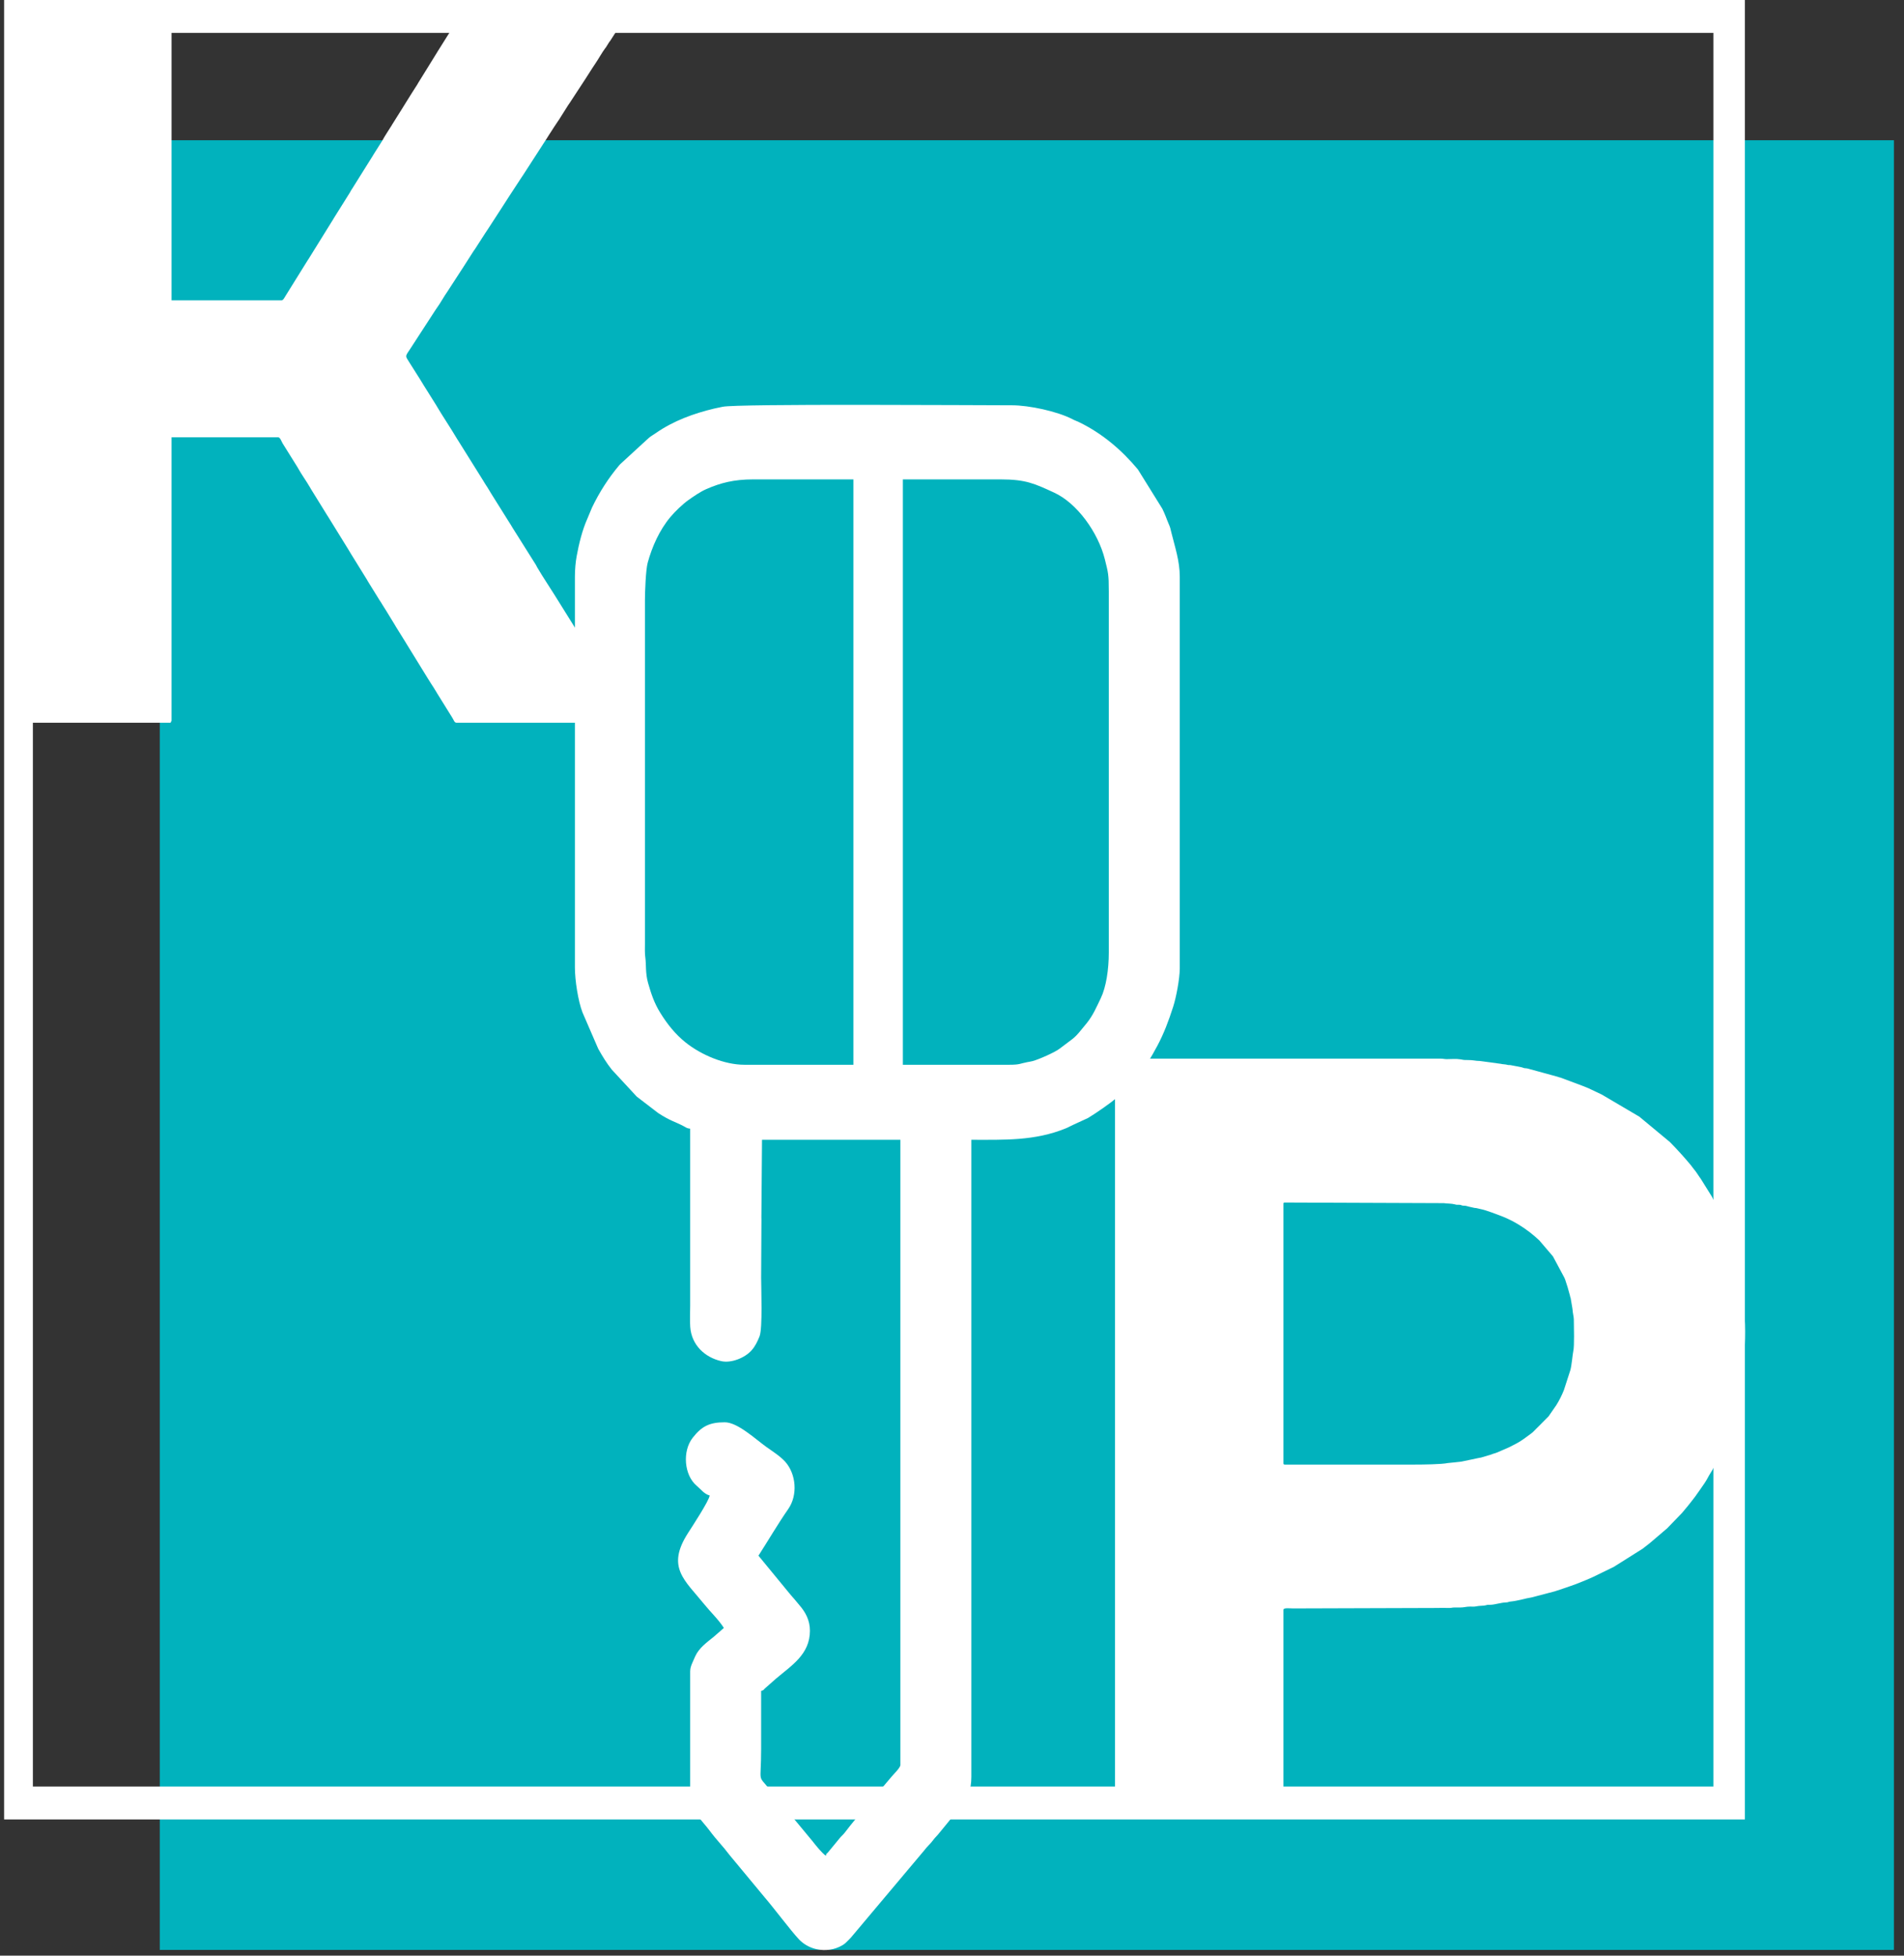
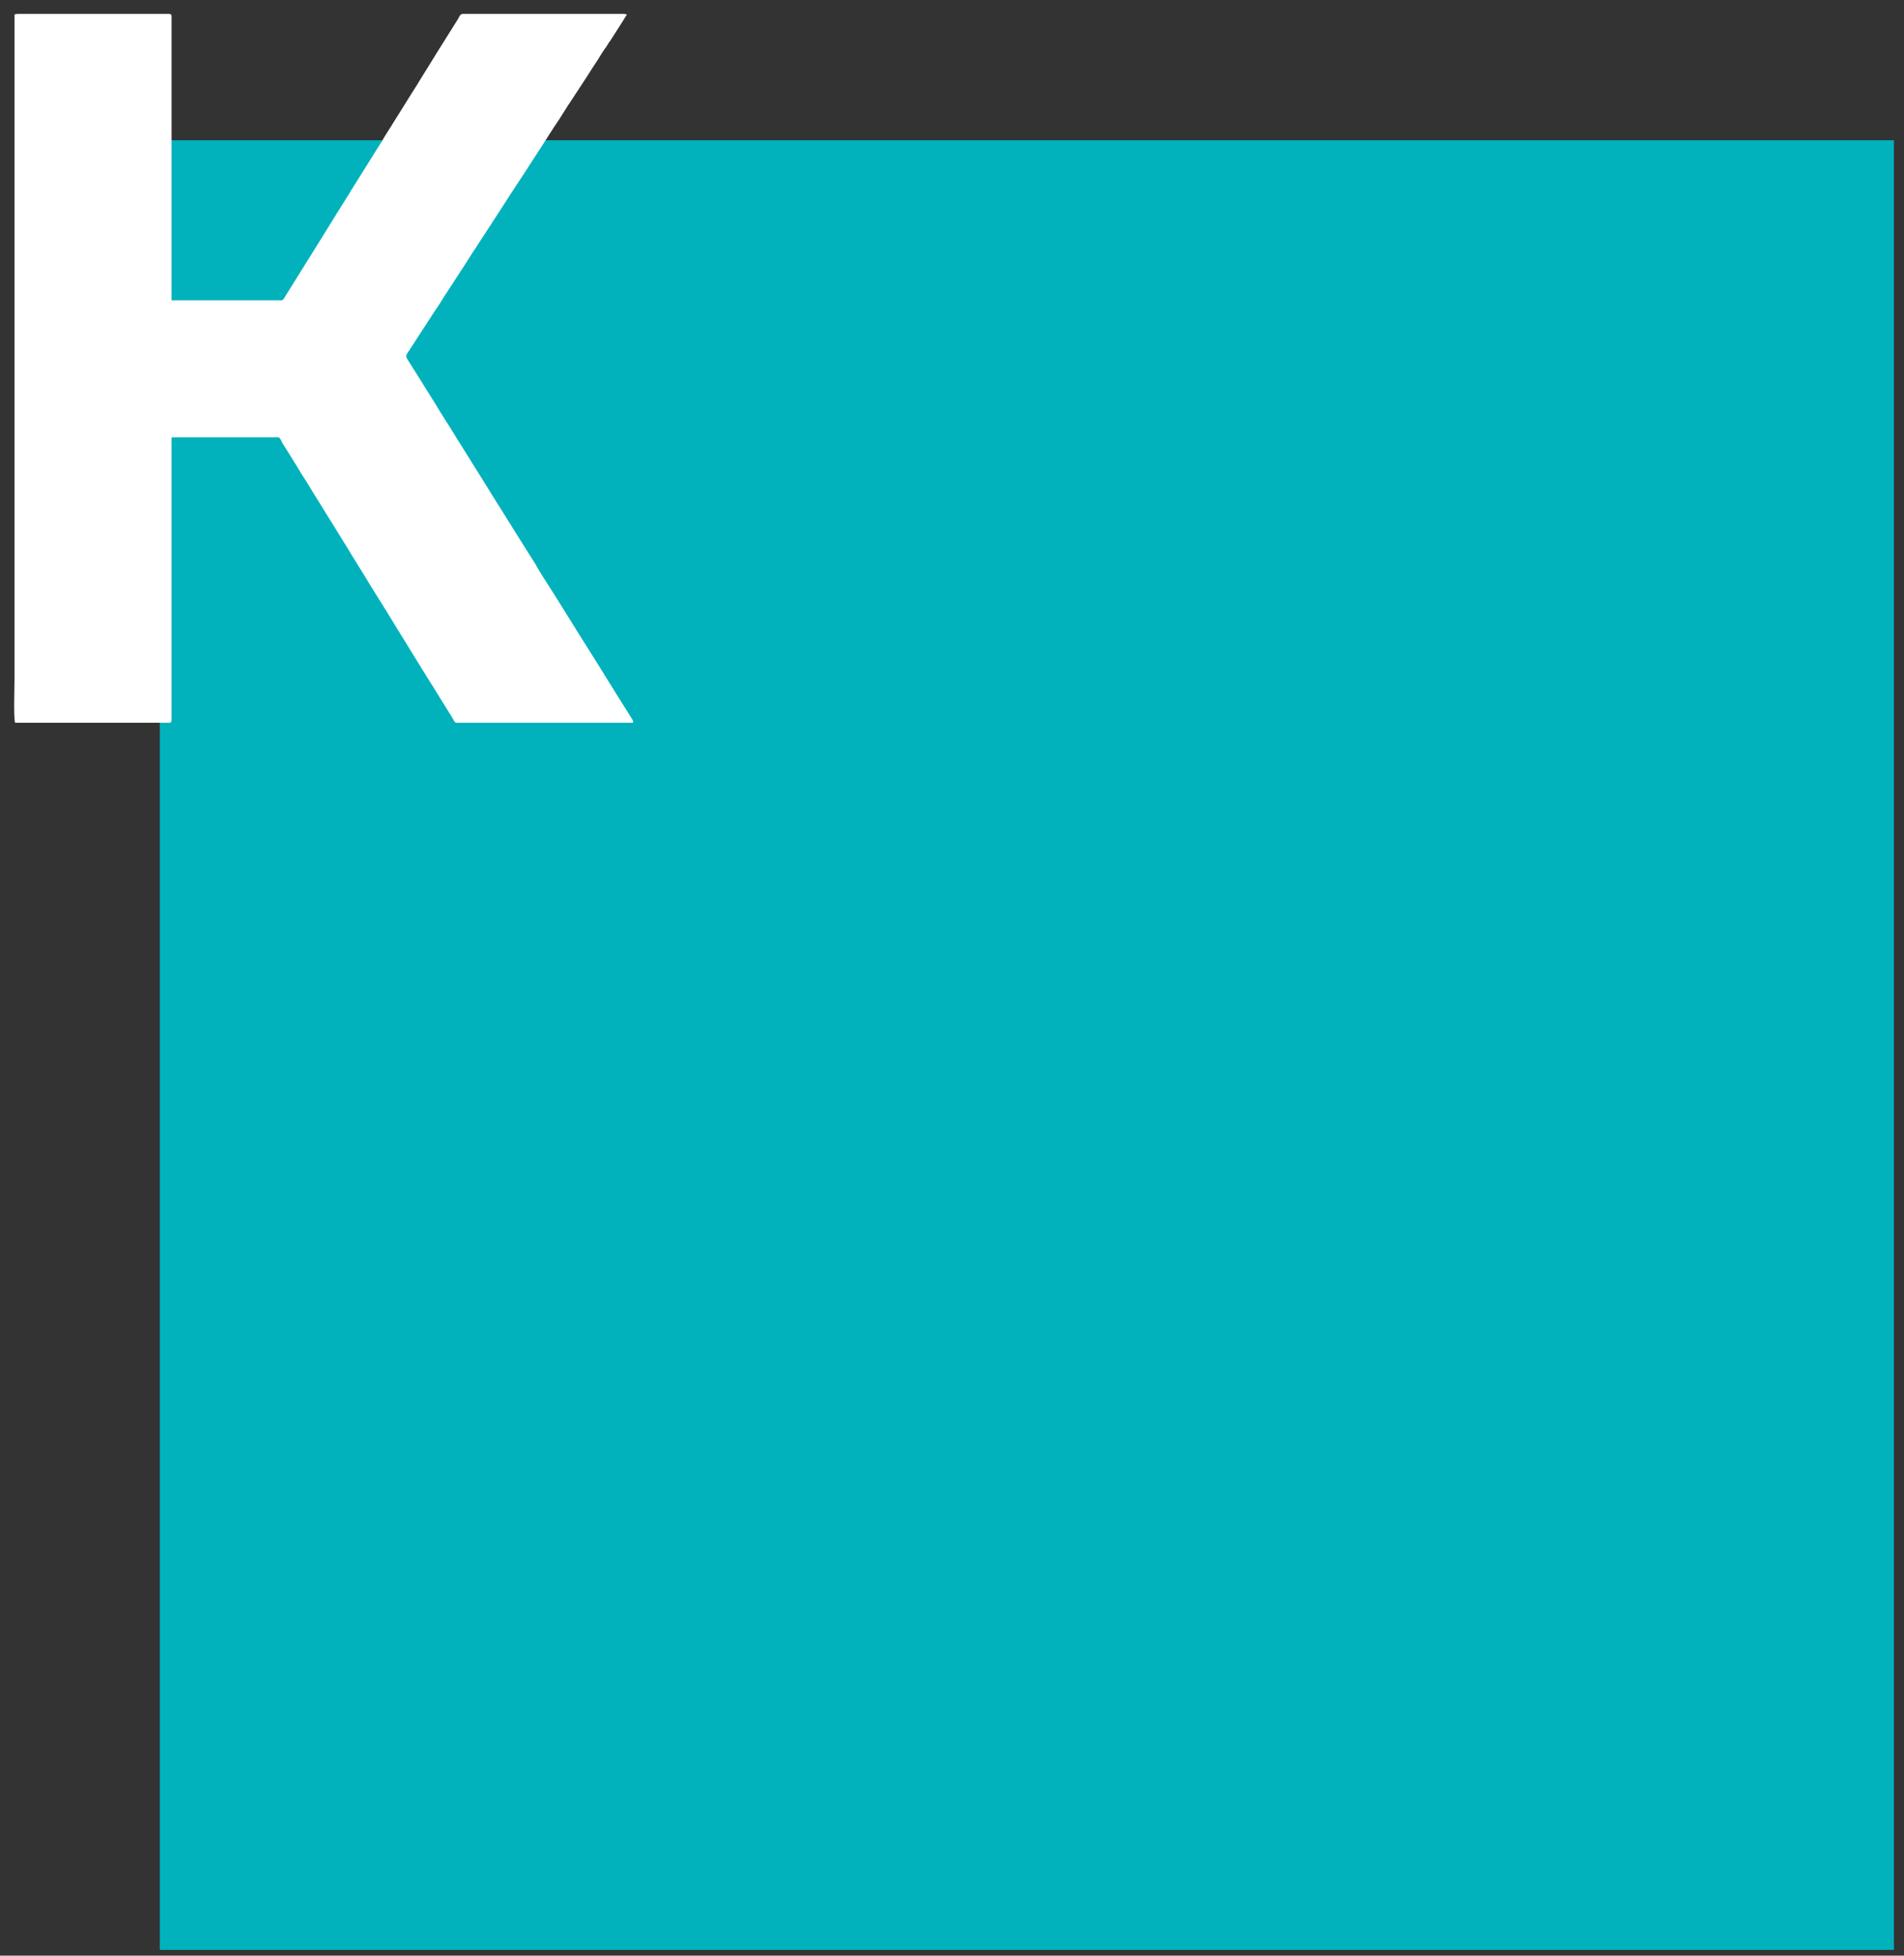
<svg xmlns="http://www.w3.org/2000/svg" width="37" height="38" viewBox="0 0 37 38" fill="none">
  <rect x="0" y="0" width="37" height="38" fill="#333333" stroke="none" />
  <path fill-rule="evenodd" clip-rule="evenodd" d="M3.105 37.888H36.965H36.804V2.725H3.105V37.888Z" fill="#01B2BD" />
-   <path fill-rule="evenodd" clip-rule="evenodd" d="M0.639 0.639H33.296V34.714H0.639V0.639ZM0.08 35.353H33.908V0H0.08V35.353Z" fill="white" />
  <path fill-rule="evenodd" clip-rule="evenodd" d="M0.282 0.28V13.185C0.282 13.371 0.262 13.909 0.292 14.043H3.316C3.326 14.002 3.334 14.026 3.334 13.994V8.497H5.407C5.444 8.497 5.474 8.584 5.491 8.613L5.771 9.062C5.772 9.063 5.774 9.066 5.775 9.067C5.783 9.08 5.783 9.081 5.789 9.092C5.862 9.225 5.956 9.35 6.031 9.482C6.032 9.485 6.036 9.492 6.038 9.495L6.364 10.022C6.365 10.024 6.367 10.026 6.368 10.027L6.756 10.655C6.777 10.691 6.79 10.708 6.81 10.745L7.136 11.272C7.14 11.28 7.141 11.282 7.146 11.291L7.373 11.658C7.387 11.682 7.386 11.677 7.4 11.698C7.412 11.717 7.413 11.722 7.425 11.74L7.521 11.893C7.551 11.937 7.499 11.858 7.528 11.905L7.67 12.137C7.681 12.155 7.684 12.162 7.695 12.18L7.886 12.487C7.887 12.489 7.888 12.491 7.889 12.493L8.313 13.181C8.35 13.243 8.386 13.296 8.425 13.357L8.487 13.458C8.488 13.46 8.489 13.462 8.49 13.464L8.784 13.937C8.821 13.993 8.829 14.043 8.869 14.043H12.304C12.304 14.007 12.295 13.988 12.274 13.958L11.879 13.327C11.878 13.324 11.874 13.317 11.872 13.314L11.739 13.102C11.732 13.09 11.729 13.084 11.722 13.072C11.709 13.052 11.699 13.037 11.688 13.02C11.676 13.001 11.669 12.986 11.656 12.966L11.171 12.194C11.17 12.193 11.169 12.19 11.168 12.188L10.87 11.71C10.751 11.514 10.532 11.186 10.441 11.027C10.428 11.004 10.424 10.992 10.411 10.971L9.959 10.253C9.947 10.234 9.94 10.219 9.927 10.199C9.911 10.175 9.906 10.168 9.89 10.141L9.543 9.587C9.519 9.549 9.502 9.517 9.478 9.479C9.453 9.44 9.431 9.409 9.407 9.368C9.4 9.357 9.397 9.351 9.393 9.344L8.903 8.56C8.9 8.556 8.893 8.545 8.891 8.542L8.786 8.37C8.78 8.36 8.778 8.358 8.771 8.346L8.578 8.041C8.565 8.018 8.56 8.009 8.545 7.987C8.53 7.965 8.524 7.951 8.509 7.928C8.495 7.906 8.489 7.894 8.477 7.874L8.233 7.485C8.207 7.445 8.19 7.413 8.164 7.372L7.952 7.037C7.881 6.918 7.865 6.935 7.96 6.797L8.458 6.03C8.459 6.029 8.461 6.026 8.462 6.024L8.485 5.99C8.563 5.884 8.622 5.767 8.699 5.659L8.982 5.223C8.983 5.22 8.988 5.214 8.99 5.211L9.207 4.872C9.208 4.871 9.209 4.868 9.21 4.867C9.212 4.865 9.213 4.863 9.215 4.861C9.216 4.859 9.218 4.858 9.227 4.845L9.426 4.536C9.449 4.499 9.472 4.466 9.495 4.432L9.762 4.02C9.776 3.997 9.781 3.988 9.796 3.967L9.897 3.81C9.898 3.808 9.9 3.806 9.901 3.804C9.902 3.802 9.904 3.8 9.905 3.798L10.132 3.451C10.145 3.431 10.155 3.417 10.167 3.399L10.633 2.678C10.655 2.64 10.676 2.611 10.7 2.573C10.725 2.535 10.743 2.506 10.768 2.467L10.852 2.341C10.861 2.331 10.865 2.324 10.871 2.313C10.873 2.31 10.877 2.303 10.879 2.3L11.038 2.048C11.052 2.028 11.06 2.014 11.073 1.997L11.376 1.534C11.423 1.46 11.465 1.393 11.511 1.323C11.517 1.313 11.518 1.312 11.526 1.3L11.572 1.231C11.636 1.137 11.692 1.031 11.759 0.94L11.772 0.924C11.773 0.922 11.775 0.92 11.776 0.918L11.831 0.83C11.833 0.828 11.834 0.825 11.835 0.823L11.864 0.785C11.871 0.775 11.876 0.767 11.882 0.756L12.073 0.458C12.074 0.456 12.075 0.454 12.077 0.452L12.183 0.28C12.153 0.278 12.15 0.27 12.117 0.27H9C8.937 0.27 8.926 0.327 8.9 0.37L8.571 0.894C8.565 0.903 8.563 0.907 8.556 0.918L8.519 0.977C8.518 0.979 8.516 0.981 8.515 0.983C8.503 1.001 8.502 1.004 8.49 1.024L8.138 1.593C8.137 1.595 8.135 1.597 8.134 1.599C8.123 1.618 8.117 1.629 8.106 1.647L7.998 1.816C7.958 1.878 7.926 1.933 7.887 1.994L7.825 2.094C7.824 2.096 7.823 2.099 7.821 2.1C7.82 2.102 7.819 2.104 7.818 2.106C7.788 2.153 7.84 2.074 7.81 2.118L7.618 2.424C7.615 2.431 7.613 2.435 7.608 2.443C7.607 2.444 7.605 2.447 7.604 2.448C7.603 2.45 7.602 2.453 7.6 2.454C7.543 2.547 7.48 2.637 7.429 2.733L7.262 2.997C7.256 3.007 7.253 3.012 7.248 3.021L6.838 3.676C6.837 3.678 6.836 3.68 6.834 3.682L6.826 3.693C6.815 3.71 6.81 3.724 6.799 3.742L6.485 4.243C6.478 4.255 6.478 4.256 6.471 4.268C6.463 4.282 6.456 4.291 6.445 4.309L5.994 5.036C5.992 5.038 5.987 5.045 5.986 5.047C5.984 5.049 5.983 5.051 5.982 5.053L5.541 5.762C5.526 5.787 5.502 5.836 5.472 5.836H3.334V0.329C3.334 0.303 3.33 0.302 3.325 0.28C3.304 0.275 3.304 0.27 3.278 0.27H0.348C0.315 0.27 0.311 0.277 0.282 0.28Z" fill="white" />
-   <path fill-rule="evenodd" clip-rule="evenodd" d="M12.533 18.332V11.655C12.533 11.516 12.548 11.078 12.586 10.936C12.672 10.62 12.817 10.298 13.027 10.047C13.12 9.936 13.268 9.794 13.381 9.714C13.487 9.64 13.606 9.556 13.729 9.502C14.001 9.384 14.259 9.315 14.636 9.315H19.444C19.935 9.315 20.105 9.397 20.489 9.574C20.928 9.777 21.339 10.342 21.471 10.87C21.535 11.13 21.547 11.154 21.547 11.493V18.512C21.547 18.837 21.495 19.18 21.392 19.394C21.308 19.568 21.242 19.727 21.118 19.881C20.849 20.214 20.916 20.125 20.592 20.376C20.5 20.447 20.187 20.586 20.065 20.618C20.023 20.629 20.013 20.628 19.964 20.638C19.82 20.665 19.823 20.689 19.617 20.689H14.464C14.08 20.689 13.632 20.501 13.326 20.258C13.125 20.098 12.966 19.899 12.83 19.678C12.713 19.49 12.653 19.308 12.593 19.097C12.54 18.909 12.559 18.739 12.541 18.612C12.528 18.523 12.533 18.424 12.533 18.332ZM11.172 11.205V18.8C11.172 19.041 11.233 19.447 11.319 19.671L11.625 20.378C11.705 20.521 11.789 20.659 11.89 20.785L12.373 21.307L12.79 21.627C13.033 21.786 13.125 21.796 13.286 21.883C13.334 21.909 13.351 21.926 13.412 21.931C13.412 23.077 13.412 24.223 13.412 25.369C13.412 25.497 13.404 25.658 13.413 25.782C13.438 26.137 13.699 26.376 14.017 26.448C14.208 26.491 14.475 26.386 14.606 26.237C14.675 26.159 14.718 26.071 14.76 25.966C14.822 25.81 14.791 25.031 14.791 24.829L14.797 23.695C14.797 23.689 14.796 23.656 14.796 23.656L14.808 22.147H17.497V34.295C17.497 34.347 17.365 34.475 17.33 34.517C17.027 34.883 16.703 35.233 16.414 35.612C16.382 35.653 16.354 35.673 16.321 35.713L16.09 35.993C16.05 36.041 16.065 35.996 16.049 36.059C15.969 36.003 15.853 35.857 15.788 35.774L15.444 35.359C15.441 35.357 15.438 35.353 15.435 35.35L15.025 34.861C15.023 34.858 15.02 34.854 15.017 34.851C15.015 34.848 15.011 34.844 15.009 34.841C14.999 34.828 14.986 34.806 14.98 34.8C14.707 34.452 14.791 34.697 14.791 33.989C14.791 33.611 14.791 33.233 14.791 32.855C14.851 32.839 14.822 32.846 14.865 32.807L15.08 32.617C15.379 32.363 15.739 32.147 15.739 31.686C15.739 31.484 15.654 31.325 15.53 31.184C15.528 31.181 15.524 31.177 15.522 31.174L15.442 31.078C15.391 31.021 15.345 30.967 15.296 30.906L14.739 30.228C14.932 29.928 15.115 29.613 15.318 29.321C15.507 29.049 15.471 28.643 15.261 28.405C15.165 28.297 15.016 28.203 14.898 28.119C14.681 27.964 14.334 27.636 14.085 27.636C13.789 27.636 13.636 27.712 13.46 27.938C13.257 28.198 13.293 28.664 13.54 28.871C13.622 28.939 13.686 29.032 13.791 29.058C13.784 29.154 13.444 29.673 13.37 29.788C12.941 30.455 13.308 30.704 13.683 31.169C13.806 31.322 13.96 31.465 14.067 31.632L13.87 31.804C13.739 31.91 13.584 32.02 13.51 32.183L13.45 32.319C13.43 32.367 13.412 32.415 13.412 32.478V34.889C13.412 35.182 13.633 35.36 13.784 35.563C13.945 35.778 14.035 35.855 14.181 36.049L14.853 36.859C15.019 37.05 15.376 37.525 15.527 37.684C15.693 37.857 15.941 37.927 16.183 37.873C16.259 37.856 16.36 37.813 16.421 37.762C16.425 37.758 16.436 37.748 16.44 37.745C16.479 37.709 16.5 37.685 16.536 37.648L17.955 35.961C18.018 35.876 18.077 35.832 18.135 35.753C18.169 35.707 18.188 35.693 18.225 35.65L18.67 35.107C18.807 34.937 18.876 34.774 18.876 34.529V22.147C19.517 22.147 20.109 22.171 20.713 21.924C20.77 21.901 20.797 21.881 20.855 21.856L21.142 21.724C21.277 21.644 21.59 21.43 21.697 21.331L21.961 21.068C21.996 21.03 22.022 20.995 22.06 20.955C22.232 20.776 22.372 20.544 22.489 20.323C22.619 20.079 22.706 19.846 22.797 19.565C22.857 19.38 22.926 19.014 22.926 18.817V11.205C22.926 10.899 22.831 10.625 22.763 10.348C22.745 10.272 22.742 10.25 22.713 10.185C22.689 10.13 22.671 10.08 22.652 10.032C22.629 9.97 22.613 9.944 22.587 9.885L22.112 9.121C21.794 8.74 21.416 8.42 20.973 8.205C20.922 8.18 20.885 8.169 20.84 8.145C20.541 7.99 19.991 7.875 19.669 7.875C18.992 7.875 14.32 7.842 14.043 7.904C13.986 7.916 13.946 7.923 13.886 7.937C13.482 8.033 13.086 8.177 12.742 8.417C12.699 8.448 12.658 8.468 12.617 8.502C12.596 8.519 12.591 8.528 12.57 8.544L12.057 9.015C12.036 9.037 12.049 9.022 12.031 9.043C11.82 9.295 11.649 9.562 11.505 9.861L11.416 10.074C11.315 10.3 11.25 10.566 11.206 10.808C11.185 10.922 11.172 11.069 11.172 11.205Z" fill="white" />
-   <path fill-rule="evenodd" clip-rule="evenodd" d="M16.584 21.319H17.545V8.71H16.584V21.319Z" fill="white" />
-   <path fill-rule="evenodd" clip-rule="evenodd" d="M27.498 28.458H24.966C24.947 28.458 24.941 28.451 24.941 28.431V23.392C24.941 23.372 24.947 23.366 24.966 23.366L28.057 23.378C28.119 23.388 28.21 23.384 28.273 23.402C28.306 23.412 28.308 23.409 28.351 23.41C28.401 23.411 28.38 23.415 28.414 23.424C28.442 23.431 28.463 23.425 28.492 23.432C28.517 23.437 28.522 23.442 28.553 23.448L28.651 23.47C28.667 23.473 28.675 23.471 28.69 23.474L28.766 23.492C28.841 23.506 28.912 23.533 28.985 23.558C28.987 23.559 28.989 23.56 28.991 23.56L29.186 23.633C29.299 23.677 29.41 23.733 29.515 23.797C29.658 23.884 29.79 23.986 29.913 24.102L30.178 24.412L30.398 24.823C30.401 24.83 30.405 24.838 30.409 24.848L30.421 24.88C30.422 24.883 30.424 24.89 30.425 24.893L30.453 24.98C30.453 24.983 30.454 24.985 30.455 24.987C30.462 25.007 30.455 24.983 30.462 25.007L30.508 25.172C30.514 25.208 30.512 25.189 30.517 25.207C30.518 25.209 30.519 25.212 30.519 25.214C30.52 25.216 30.52 25.218 30.521 25.221C30.522 25.223 30.522 25.225 30.523 25.228L30.555 25.417C30.559 25.437 30.563 25.484 30.564 25.496C30.57 25.549 30.584 25.592 30.584 25.645C30.584 25.779 30.598 26.148 30.573 26.257C30.56 26.316 30.542 26.532 30.516 26.624L30.391 27.01C30.351 27.111 30.302 27.21 30.244 27.302L30.094 27.519C30.093 27.52 30.091 27.522 30.09 27.524L29.786 27.829C29.766 27.847 29.757 27.851 29.737 27.867L29.607 27.962C29.519 28.027 29.422 28.072 29.325 28.122L29.09 28.224C29.078 28.228 29.073 28.229 29.064 28.233C29.062 28.234 29.054 28.237 29.052 28.238L29.025 28.245C29.023 28.246 29.021 28.247 29.018 28.247L28.993 28.257C28.991 28.258 28.989 28.258 28.987 28.259C28.981 28.261 28.974 28.264 28.968 28.266L28.775 28.323C28.758 28.326 28.756 28.324 28.738 28.329L28.433 28.393C28.389 28.407 28.162 28.423 28.135 28.428C28.017 28.454 27.645 28.458 27.498 28.458ZM21.667 20.615V35.277C21.667 35.297 21.673 35.303 21.693 35.303H24.941V31.28C24.941 31.235 25.065 31.253 25.128 31.253L27.95 31.244C28.018 31.24 28.094 31.245 28.163 31.244C28.211 31.244 28.218 31.235 28.265 31.235C28.302 31.234 28.339 31.236 28.376 31.235C28.452 31.235 28.487 31.217 28.572 31.217C28.607 31.218 28.646 31.221 28.679 31.214C28.752 31.197 28.826 31.205 28.872 31.192C28.916 31.178 28.92 31.184 28.973 31.182C29.044 31.179 29.185 31.138 29.254 31.137C29.318 31.136 29.302 31.125 29.348 31.12C29.503 31.105 29.645 31.056 29.758 31.04L30.194 30.926C30.222 30.918 30.216 30.921 30.24 30.912L30.376 30.867C30.386 30.863 30.391 30.862 30.402 30.858L30.587 30.794C30.593 30.791 30.6 30.789 30.606 30.787C30.61 30.785 30.619 30.782 30.625 30.78L30.841 30.693C30.849 30.69 30.875 30.679 30.883 30.675C30.91 30.663 30.936 30.651 30.961 30.64L31.367 30.442C31.381 30.434 31.388 30.428 31.404 30.418L31.925 30.09C31.944 30.076 31.931 30.084 31.944 30.074L32.008 30.025C32.029 30.008 32.046 29.996 32.066 29.979L32.366 29.723C32.376 29.715 32.384 29.709 32.395 29.699L32.686 29.398C32.687 29.396 32.689 29.394 32.69 29.393L32.805 29.255C32.806 29.253 32.808 29.251 32.809 29.25C32.81 29.249 32.812 29.246 32.812 29.245C32.814 29.243 32.819 29.238 32.821 29.235L32.897 29.138C32.915 29.116 32.926 29.102 32.943 29.078L33.037 28.945C33.096 28.862 33.157 28.776 33.204 28.683C33.205 28.681 33.206 28.679 33.207 28.677L33.223 28.65C33.299 28.537 33.357 28.405 33.417 28.282C33.417 28.28 33.419 28.278 33.419 28.276C33.42 28.275 33.422 28.272 33.422 28.271L33.457 28.191C33.458 28.189 33.459 28.187 33.46 28.185C33.461 28.183 33.462 28.181 33.463 28.179L33.536 28.006C33.537 28.005 33.538 28.002 33.539 28L33.62 27.773C33.629 27.742 33.62 27.768 33.629 27.747L33.677 27.602C33.679 27.593 33.679 27.59 33.681 27.58L33.692 27.547C33.693 27.544 33.694 27.542 33.694 27.54L33.733 27.402C33.736 27.389 33.739 27.372 33.742 27.358L33.758 27.286C33.765 27.257 33.758 27.29 33.765 27.266L33.793 27.126C33.806 27.067 33.827 26.991 33.831 26.935C33.833 26.916 33.831 26.904 33.834 26.884C33.838 26.866 33.843 26.862 33.847 26.844L33.866 26.633C33.868 26.589 33.879 26.575 33.882 26.534C33.909 26.185 33.929 25.822 33.893 25.474L33.882 25.281C33.879 25.257 33.871 25.243 33.868 25.224C33.86 25.179 33.872 25.142 33.86 25.099C33.848 25.059 33.855 25.012 33.845 24.972C33.819 24.87 33.813 24.756 33.784 24.653L33.754 24.507C33.748 24.478 33.746 24.479 33.739 24.451L33.477 23.674C33.447 23.605 33.419 23.547 33.387 23.483C33.374 23.456 33.36 23.424 33.344 23.394C33.326 23.36 33.31 23.34 33.293 23.305C33.287 23.293 33.278 23.272 33.27 23.257L33.052 22.907C33.006 22.846 32.968 22.776 32.917 22.718C32.9 22.698 32.902 22.7 32.887 22.679L32.857 22.639C32.727 22.483 32.593 22.335 32.451 22.191L31.862 21.702C31.861 21.701 31.859 21.699 31.857 21.698L31.127 21.268C31.125 21.267 31.123 21.265 31.121 21.265L30.91 21.165C30.89 21.155 30.886 21.152 30.863 21.143L30.758 21.101C30.755 21.1 30.748 21.097 30.746 21.096L30.325 20.939C30.314 20.936 30.309 20.935 30.297 20.932C30.275 20.926 30.297 20.931 30.272 20.923L29.684 20.762C29.658 20.755 29.649 20.76 29.623 20.755C29.603 20.751 29.6 20.745 29.57 20.738L29.348 20.695C29.314 20.693 29.316 20.698 29.286 20.689C29.253 20.679 29.201 20.681 29.166 20.671L28.751 20.615C28.669 20.616 28.643 20.596 28.504 20.597C28.446 20.598 28.43 20.593 28.38 20.584C28.297 20.57 28.199 20.58 28.111 20.58C28.059 20.579 28.045 20.57 27.993 20.57L21.676 20.57C21.671 20.59 21.667 20.591 21.667 20.615Z" fill="white" />
</svg>